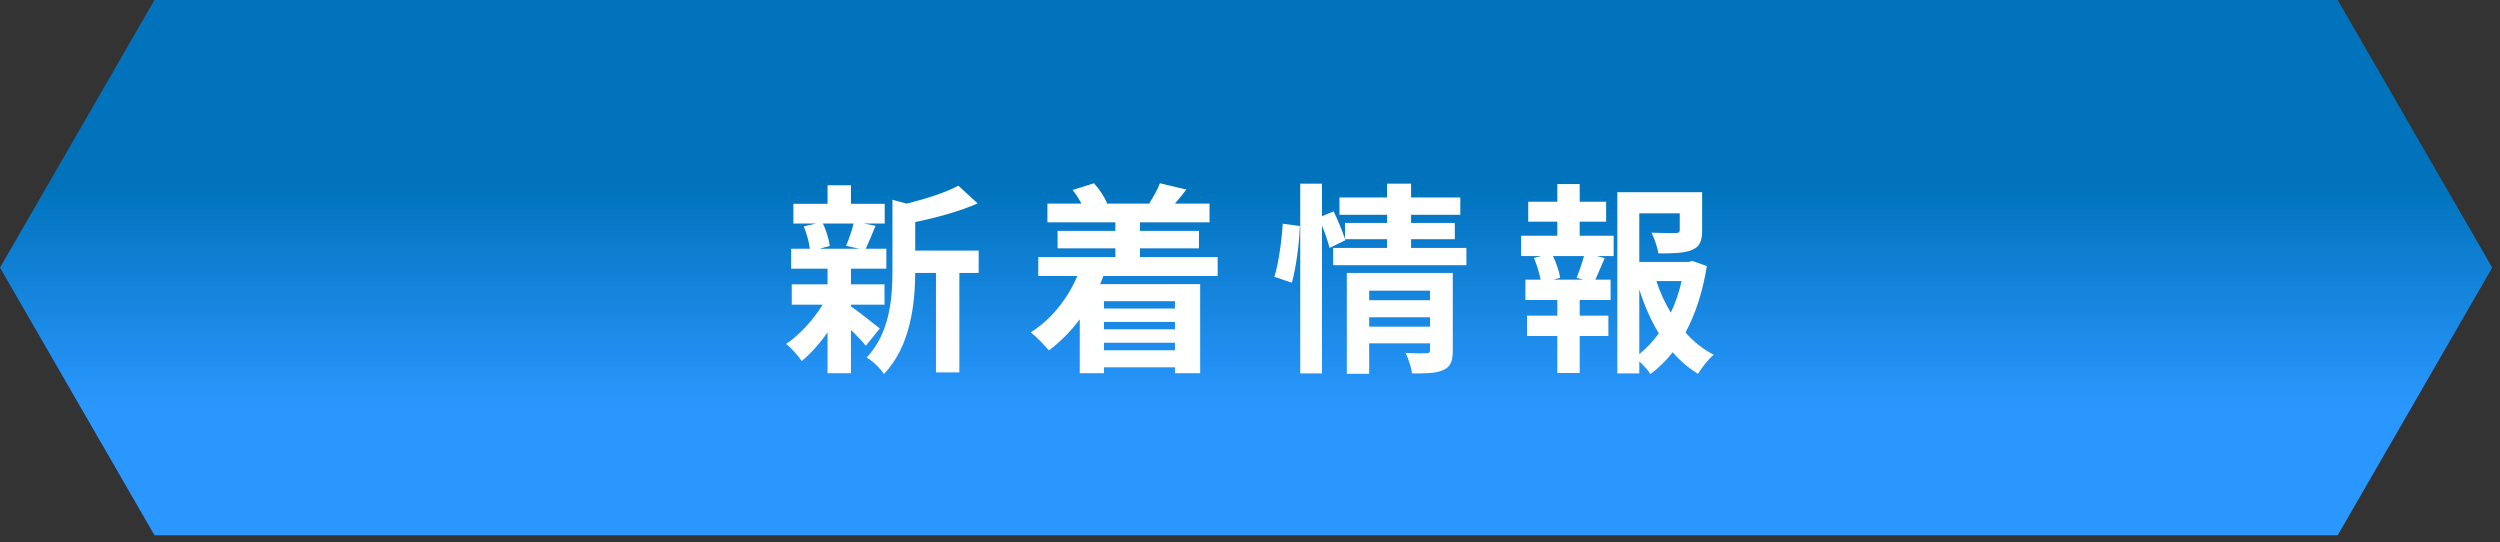
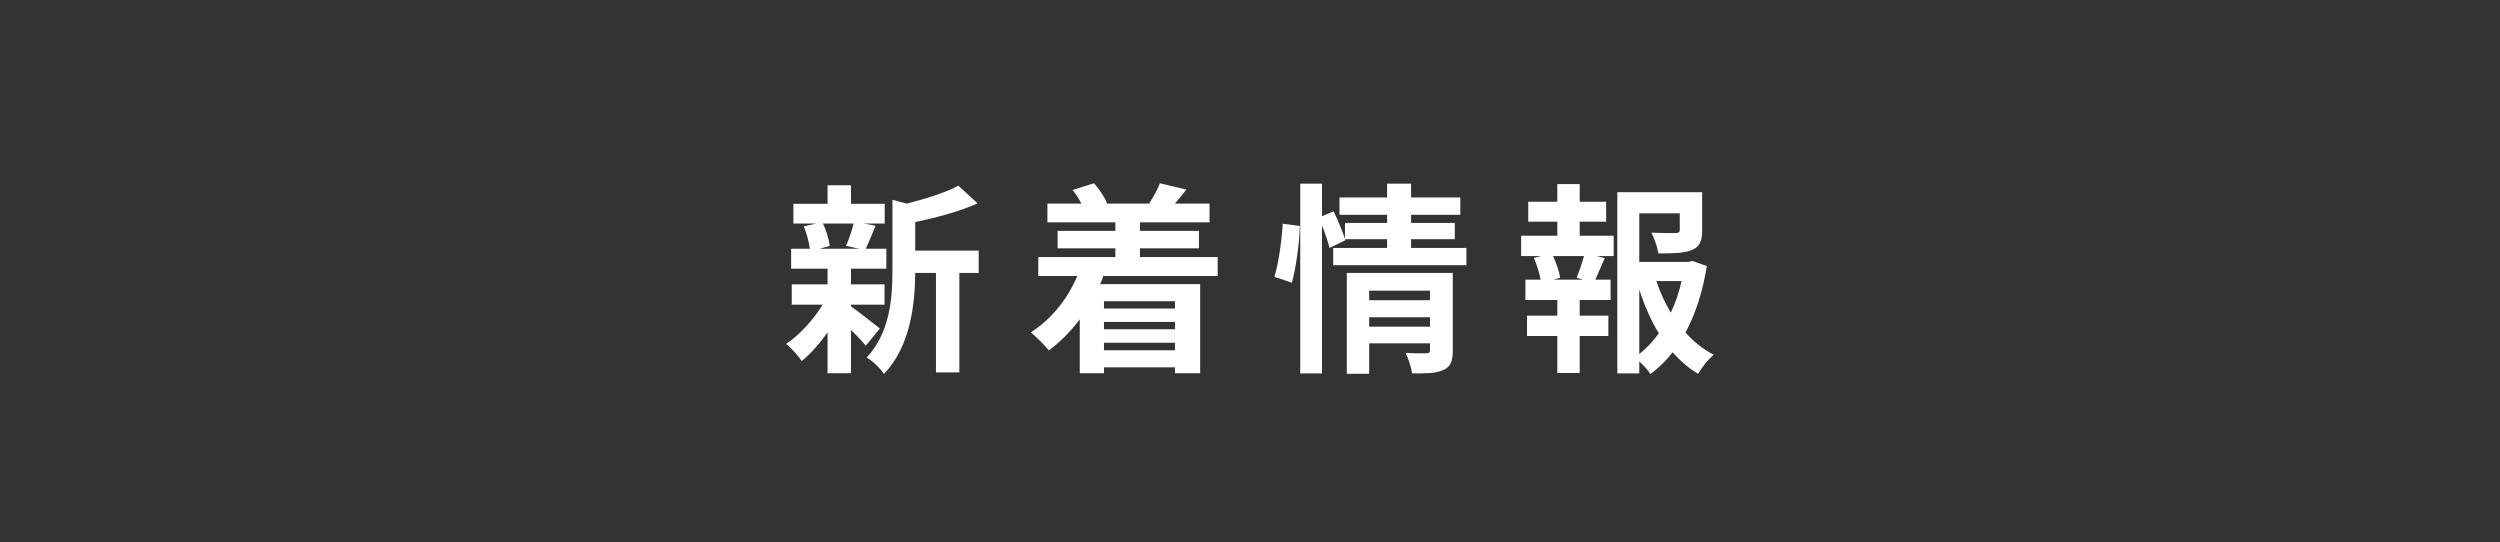
<svg xmlns="http://www.w3.org/2000/svg" width="295" height="64" viewBox="0 0 295 64" fill="none">
  <rect x="0" y="0" width="295" height="64" fill="#333333" stroke="none" />
-   <path d="M275.85 0H239.01H225.88H189.04H105.04H68.2H55.07H18.23L0 31.58L18.23 63.16H55.07H68.2H105.04H189.04H225.88H239.01H275.85L294.08 31.58L275.85 0Z" fill="url(#paint0_linear_677_4490)" />
  <path d="M100.724 26.376C100.532 27.192 100.148 28.296 99.836 29.016L101.42 29.352H96.716L97.916 29.016C97.82 28.296 97.508 27.192 97.1 26.376H100.724ZM100.412 35.952H104.372V33.552H100.412V31.704H104.588V29.352H102.164C102.5 28.632 102.884 27.672 103.316 26.64L101.924 26.376H104.396V24.048H100.412V21.864H97.652V24.048H93.62V26.376H96.308L94.844 26.712C95.18 27.528 95.468 28.56 95.564 29.352H93.356V31.704H97.652V33.552H93.428V35.952H97.076C95.972 37.752 94.316 39.552 92.756 40.584C93.356 41.04 94.172 41.976 94.604 42.6C95.636 41.76 96.716 40.56 97.652 39.216V44.04H100.412V38.928C101.108 39.6 101.78 40.32 102.164 40.8L103.82 38.76C103.268 38.328 101.276 36.744 100.412 36.144V35.952ZM115.484 29.568H107.996V26.208C110.516 25.68 113.252 24.936 115.364 24L113.084 21.912C111.62 22.704 109.244 23.472 106.964 24.024L105.308 23.568V31.872C105.308 35.184 105.02 39.264 102.26 42.192C102.908 42.528 103.94 43.512 104.3 44.136C107.468 40.848 107.972 35.784 107.996 32.208H110.444V43.944H113.204V32.208H115.484V29.568ZM138.644 35.544V36.408H130.268V35.544H138.644ZM130.268 41.328V40.44H138.644V41.328H130.268ZM138.644 38.856H130.268V37.992H138.644V38.856ZM143.684 32.568V30.336H134.516V29.304H141.476V27.24H134.516V26.232H142.724V24.024H138.644C139.052 23.544 139.508 22.992 139.988 22.368L136.868 21.624C136.628 22.296 136.076 23.28 135.62 23.976L135.788 24.024H130.508L130.628 23.976C130.364 23.28 129.716 22.32 129.092 21.624L126.572 22.416C126.956 22.896 127.316 23.472 127.604 24.024H123.596V26.232H131.612V27.24H124.796V29.304H131.612V30.336H122.516V32.568H127.124C125.948 35.328 124.004 37.728 121.628 39.216C122.252 39.696 123.308 40.776 123.764 41.352C125.084 40.368 126.332 39.12 127.412 37.68V44.04H130.268V43.344H138.644V44.04H141.62V33.528H129.812C129.956 33.216 130.076 32.904 130.196 32.568H143.684ZM152.444 33.36C152.948 31.512 153.332 28.656 153.38 26.664L151.364 26.4C151.244 28.344 150.884 31.032 150.38 32.664L152.444 33.36ZM161.564 38.544V37.44H168.74V38.544H161.564ZM168.74 34.296V35.424H161.564V34.296H168.74ZM171.428 32.208H158.924V44.112H161.564V40.512H168.74V41.304C168.74 41.592 168.62 41.688 168.284 41.688C167.972 41.688 166.844 41.712 165.86 41.64C166.196 42.336 166.532 43.368 166.628 44.064C168.284 44.064 169.484 44.064 170.324 43.656C171.188 43.272 171.428 42.6 171.428 41.352V32.208ZM166.508 29.256V28.224H171.668V26.304H166.508V25.344H172.316V23.304H166.508V21.672H163.676V23.304H158.06V25.344H163.676V26.304H158.708V28.2C158.42 27.312 157.868 25.968 157.364 24.936L155.996 25.512V21.672H153.428V44.064H155.996V26.616C156.38 27.552 156.716 28.56 156.884 29.256L158.756 28.344L158.708 28.224H163.676V29.256H157.316V31.296H173.036V29.256H166.508ZM186.812 33H183.332L184.1 32.784C184.004 32.112 183.668 31.08 183.26 30.216H186.908C186.692 31.032 186.332 32.064 186.044 32.784L186.812 33ZM186.404 26.16H189.524V23.808H186.404V21.72H183.764V23.808H180.332V26.16H183.764V27.816H179.492V30.216H181.868L181.004 30.432C181.34 31.224 181.652 32.232 181.796 33H179.996V35.4H183.764V37.248H180.188V39.648H183.764V44.016H186.404V39.648H189.788V37.248H186.404V35.4H190.052V33H188.252C188.588 32.28 188.948 31.344 189.356 30.456L188.42 30.216H190.412V27.816H186.404V26.16ZM193.436 34.152C194.036 36.048 194.804 37.8 195.74 39.336C195.068 40.272 194.3 41.088 193.436 41.784V34.152ZM198.428 33.168C198.14 34.464 197.708 35.736 197.156 36.888C196.46 35.736 195.884 34.488 195.452 33.168H198.428ZM199.7 30.792L199.22 30.912H193.436V25.176H198.212V27.144C198.212 27.408 198.092 27.48 197.732 27.504C197.372 27.504 196.052 27.504 194.876 27.456C195.212 28.152 195.572 29.136 195.692 29.904C197.444 29.904 198.74 29.88 199.652 29.496C200.588 29.112 200.852 28.416 200.852 27.192V22.68H190.844V44.064H193.436V42.648C193.94 43.104 194.444 43.656 194.756 44.136C195.74 43.416 196.604 42.552 197.372 41.568C198.26 42.576 199.244 43.44 200.372 44.112C200.78 43.392 201.596 42.384 202.22 41.856C200.972 41.232 199.868 40.32 198.884 39.24C200.108 36.984 200.948 34.296 201.404 31.392L199.7 30.792Z" fill="white" />
  <defs>
    <linearGradient id="paint0_linear_677_4490" x1="147.04" y1="0" x2="147.04" y2="62.43" gradientUnits="userSpaceOnUse">
      <stop offset="0.35" stop-color="#0073BC" />
      <stop offset="0.77" stop-color="#2A97FF" />
    </linearGradient>
  </defs>
</svg>